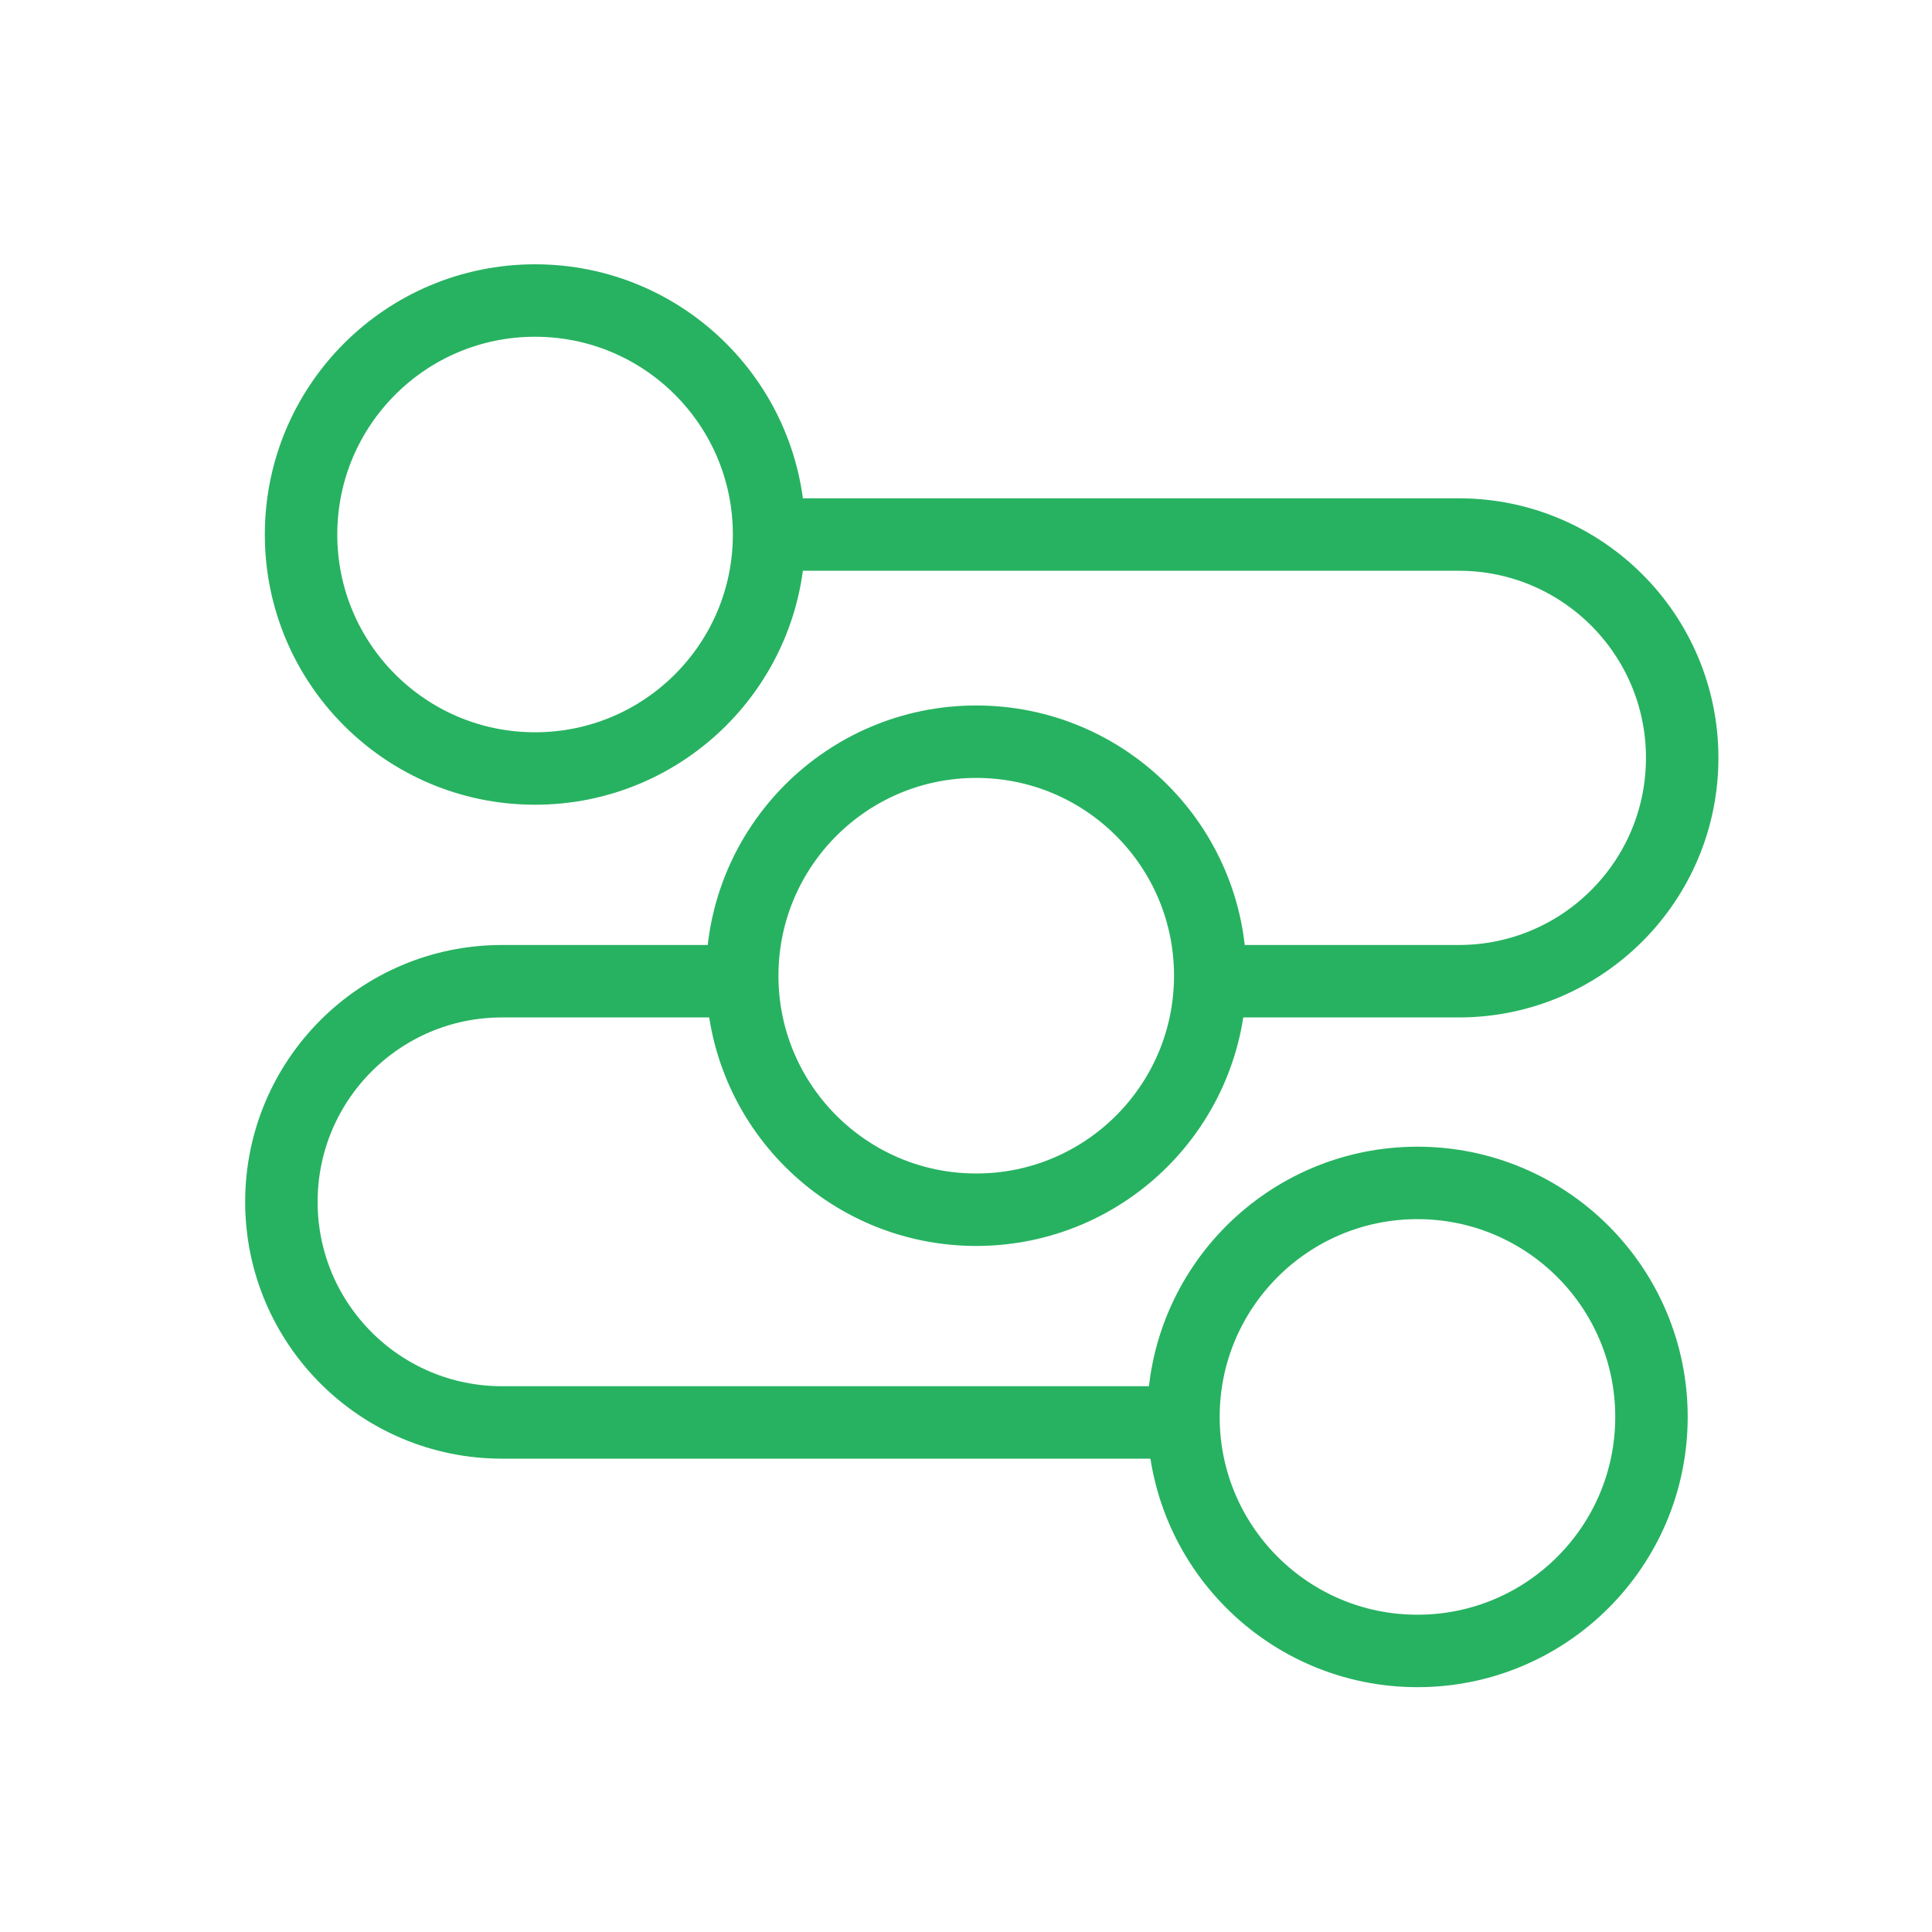
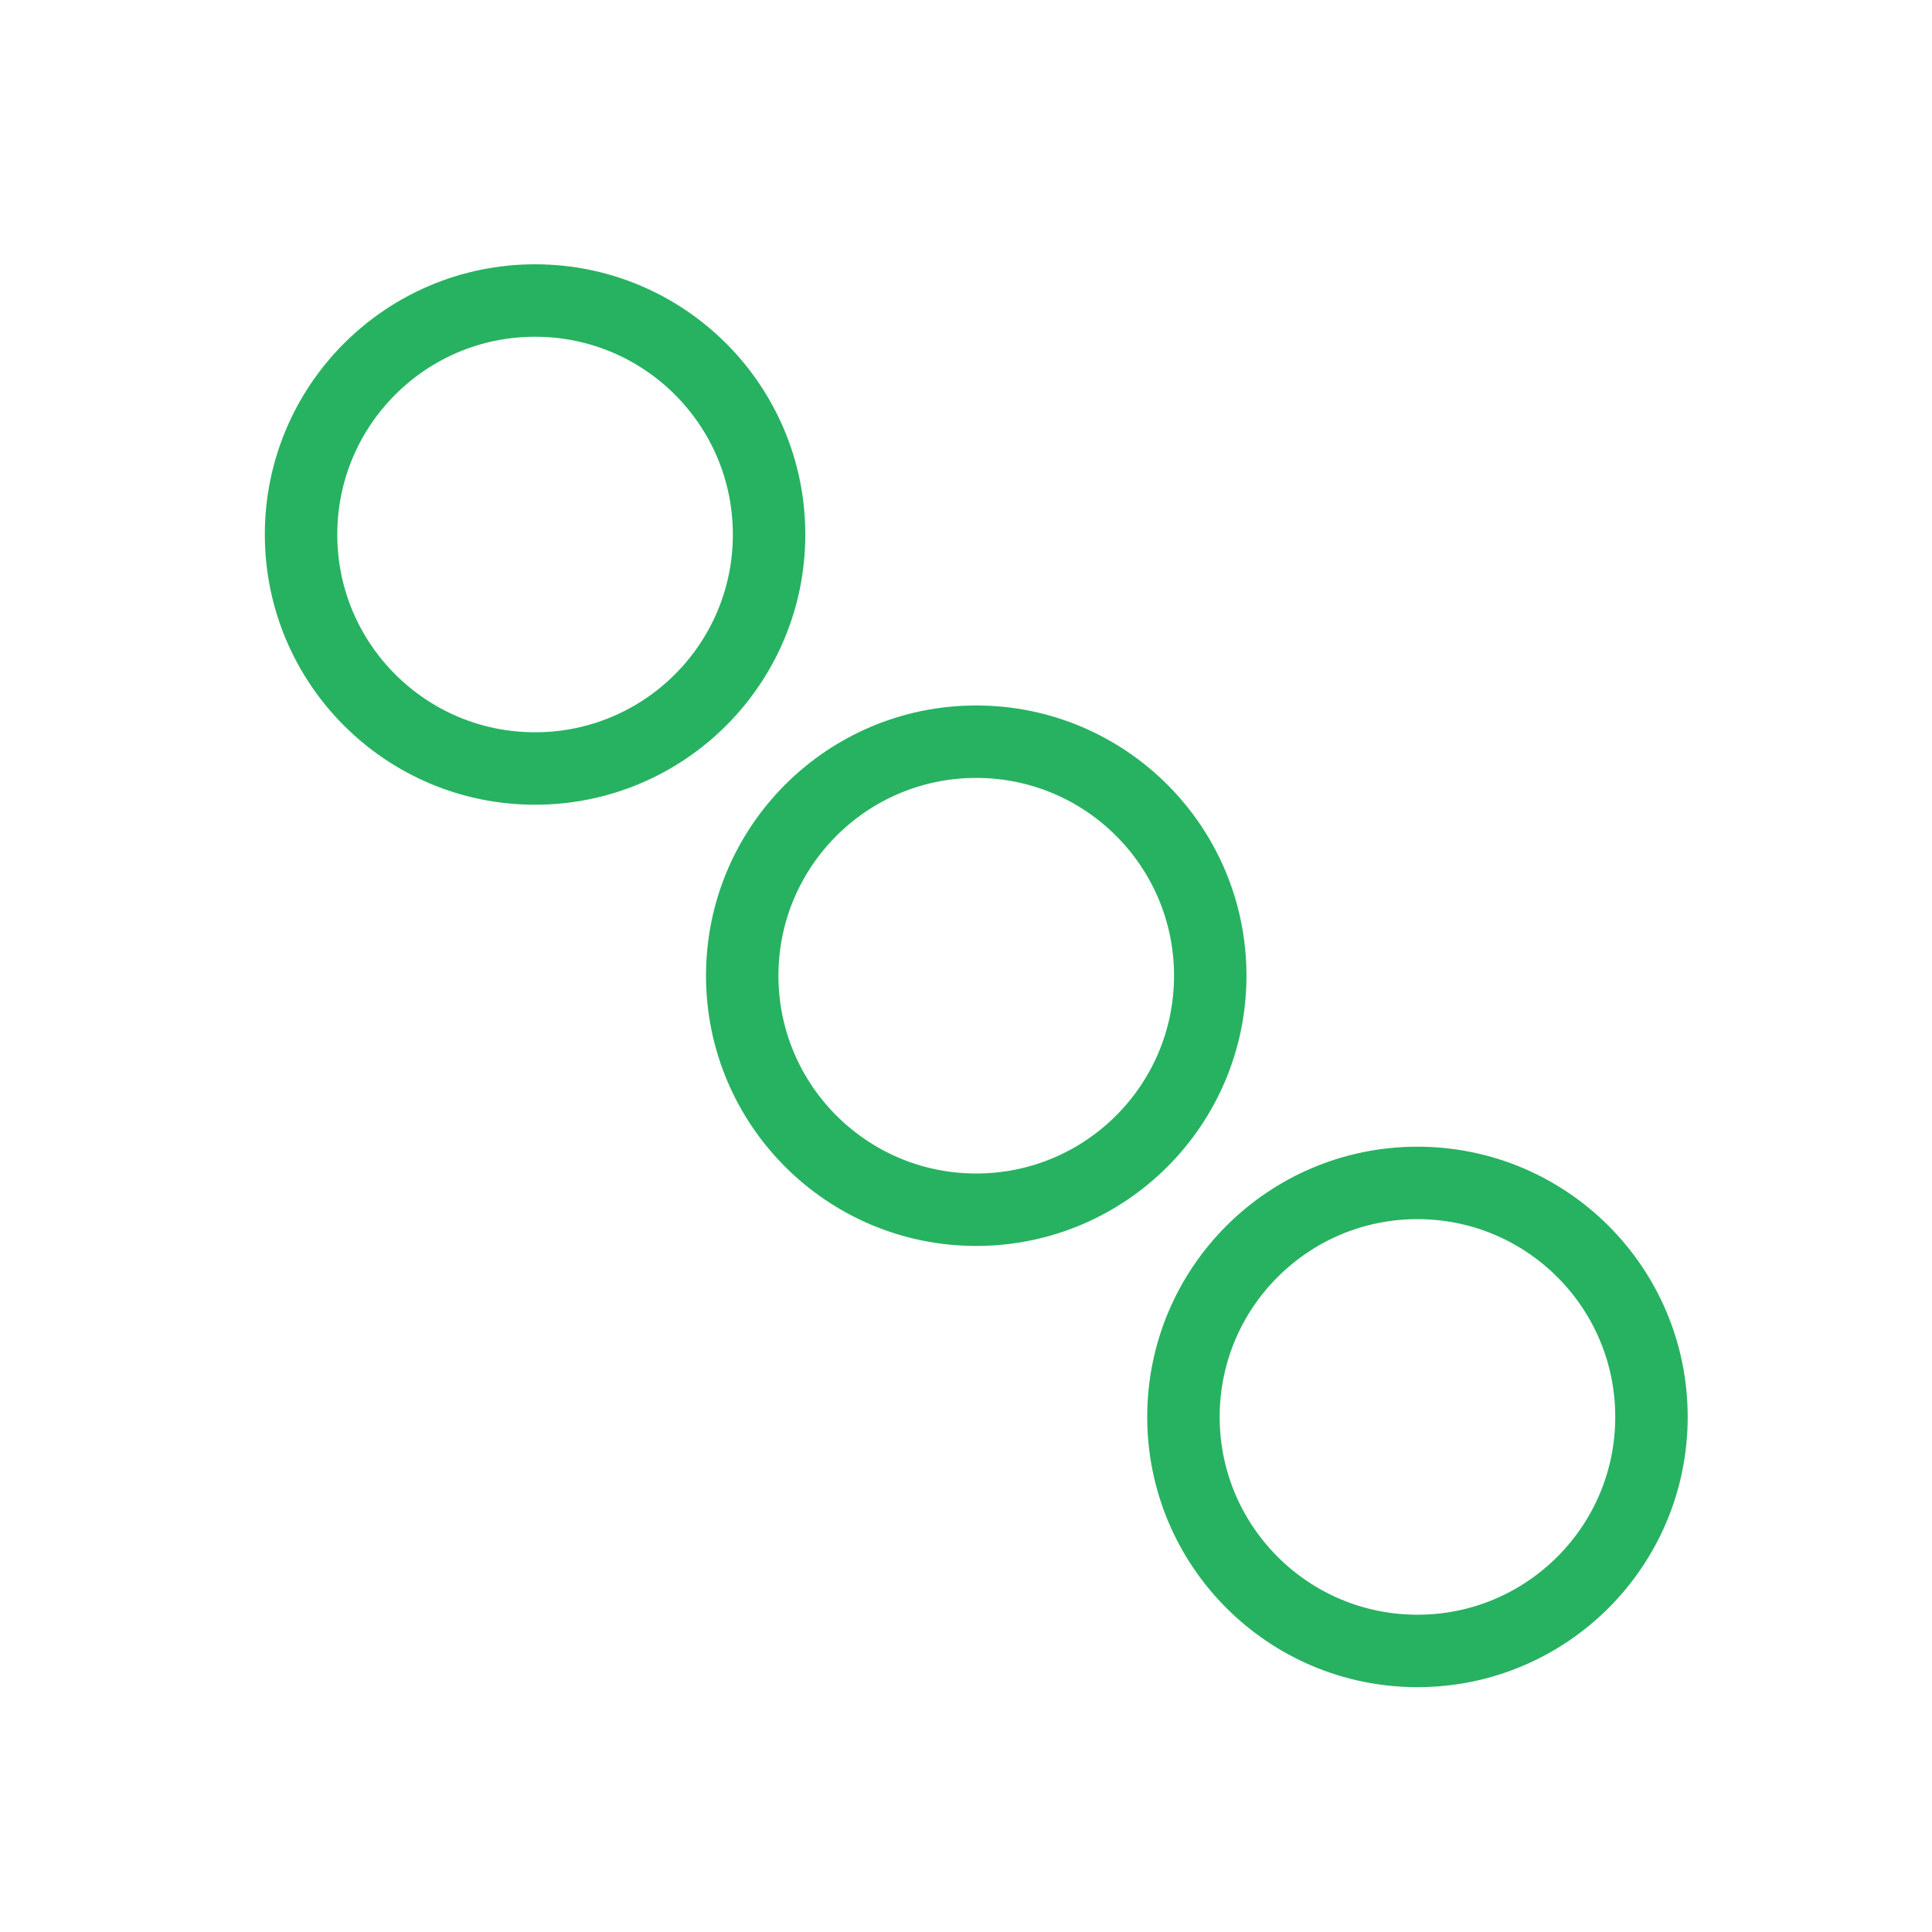
<svg xmlns="http://www.w3.org/2000/svg" width="40" height="40" viewBox="0 0 40 40" fill="none">
  <path d="M15.923 11.067C15.923 13.742 13.754 15.911 11.078 15.911C8.402 15.911 6.233 13.742 6.233 11.067C6.233 8.391 8.402 6.222 11.078 6.222C13.754 6.222 15.923 8.391 15.923 11.067ZM25.057 20.201C25.057 22.877 22.888 25.046 20.212 25.046C17.537 25.046 15.367 22.877 15.367 20.201C15.367 17.525 17.537 15.356 20.212 15.356C22.888 15.356 25.057 17.525 25.057 20.201ZM34.192 29.336C34.192 32.011 32.023 34.181 29.347 34.181C26.671 34.181 24.502 32.011 24.502 29.336C24.502 26.66 26.671 24.491 29.347 24.491C32.023 24.491 34.192 26.66 34.192 29.336Z" stroke="#27B261" stroke-width="1.5" />
-   <path d="M16.305 11.067H30.203C32.757 11.067 34.828 13.137 34.828 15.691C34.828 18.245 32.757 20.315 30.203 20.315H25.323M24.12 29.45H10.393C7.87 29.45 5.826 27.405 5.826 24.883C5.826 22.36 7.87 20.315 10.393 20.315H15.102" stroke="#27B261" stroke-width="1.5" />
</svg>